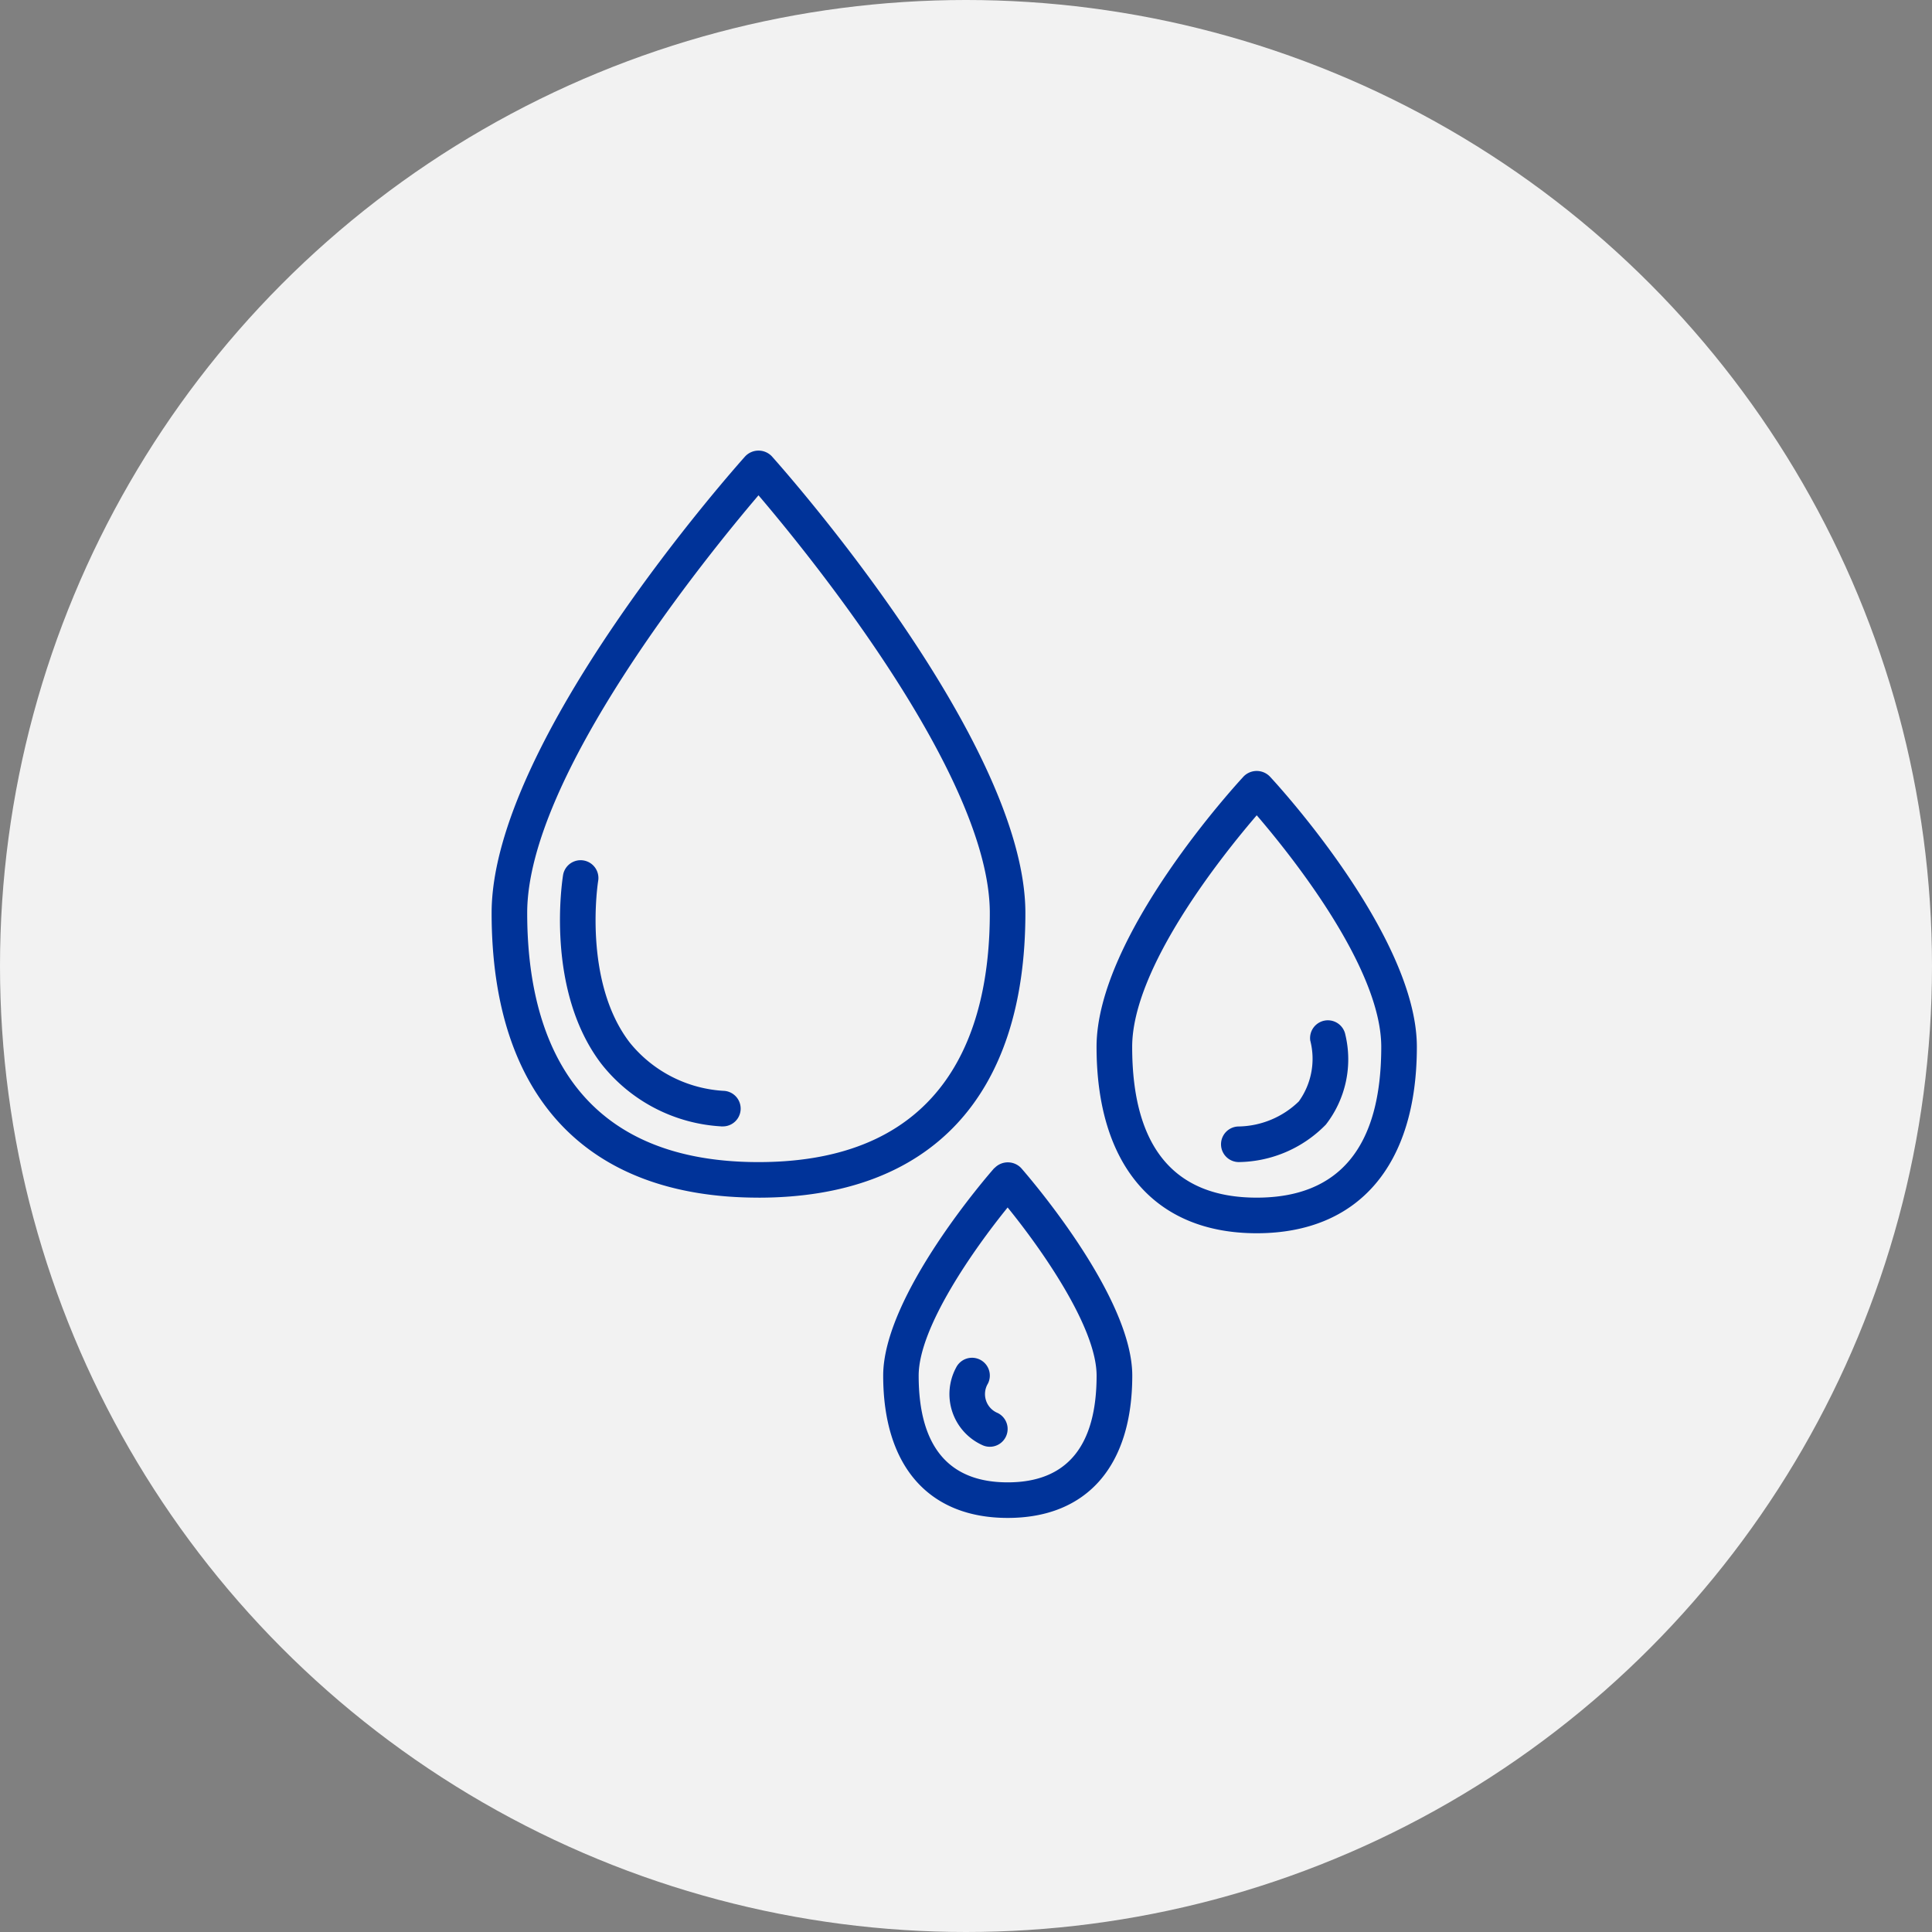
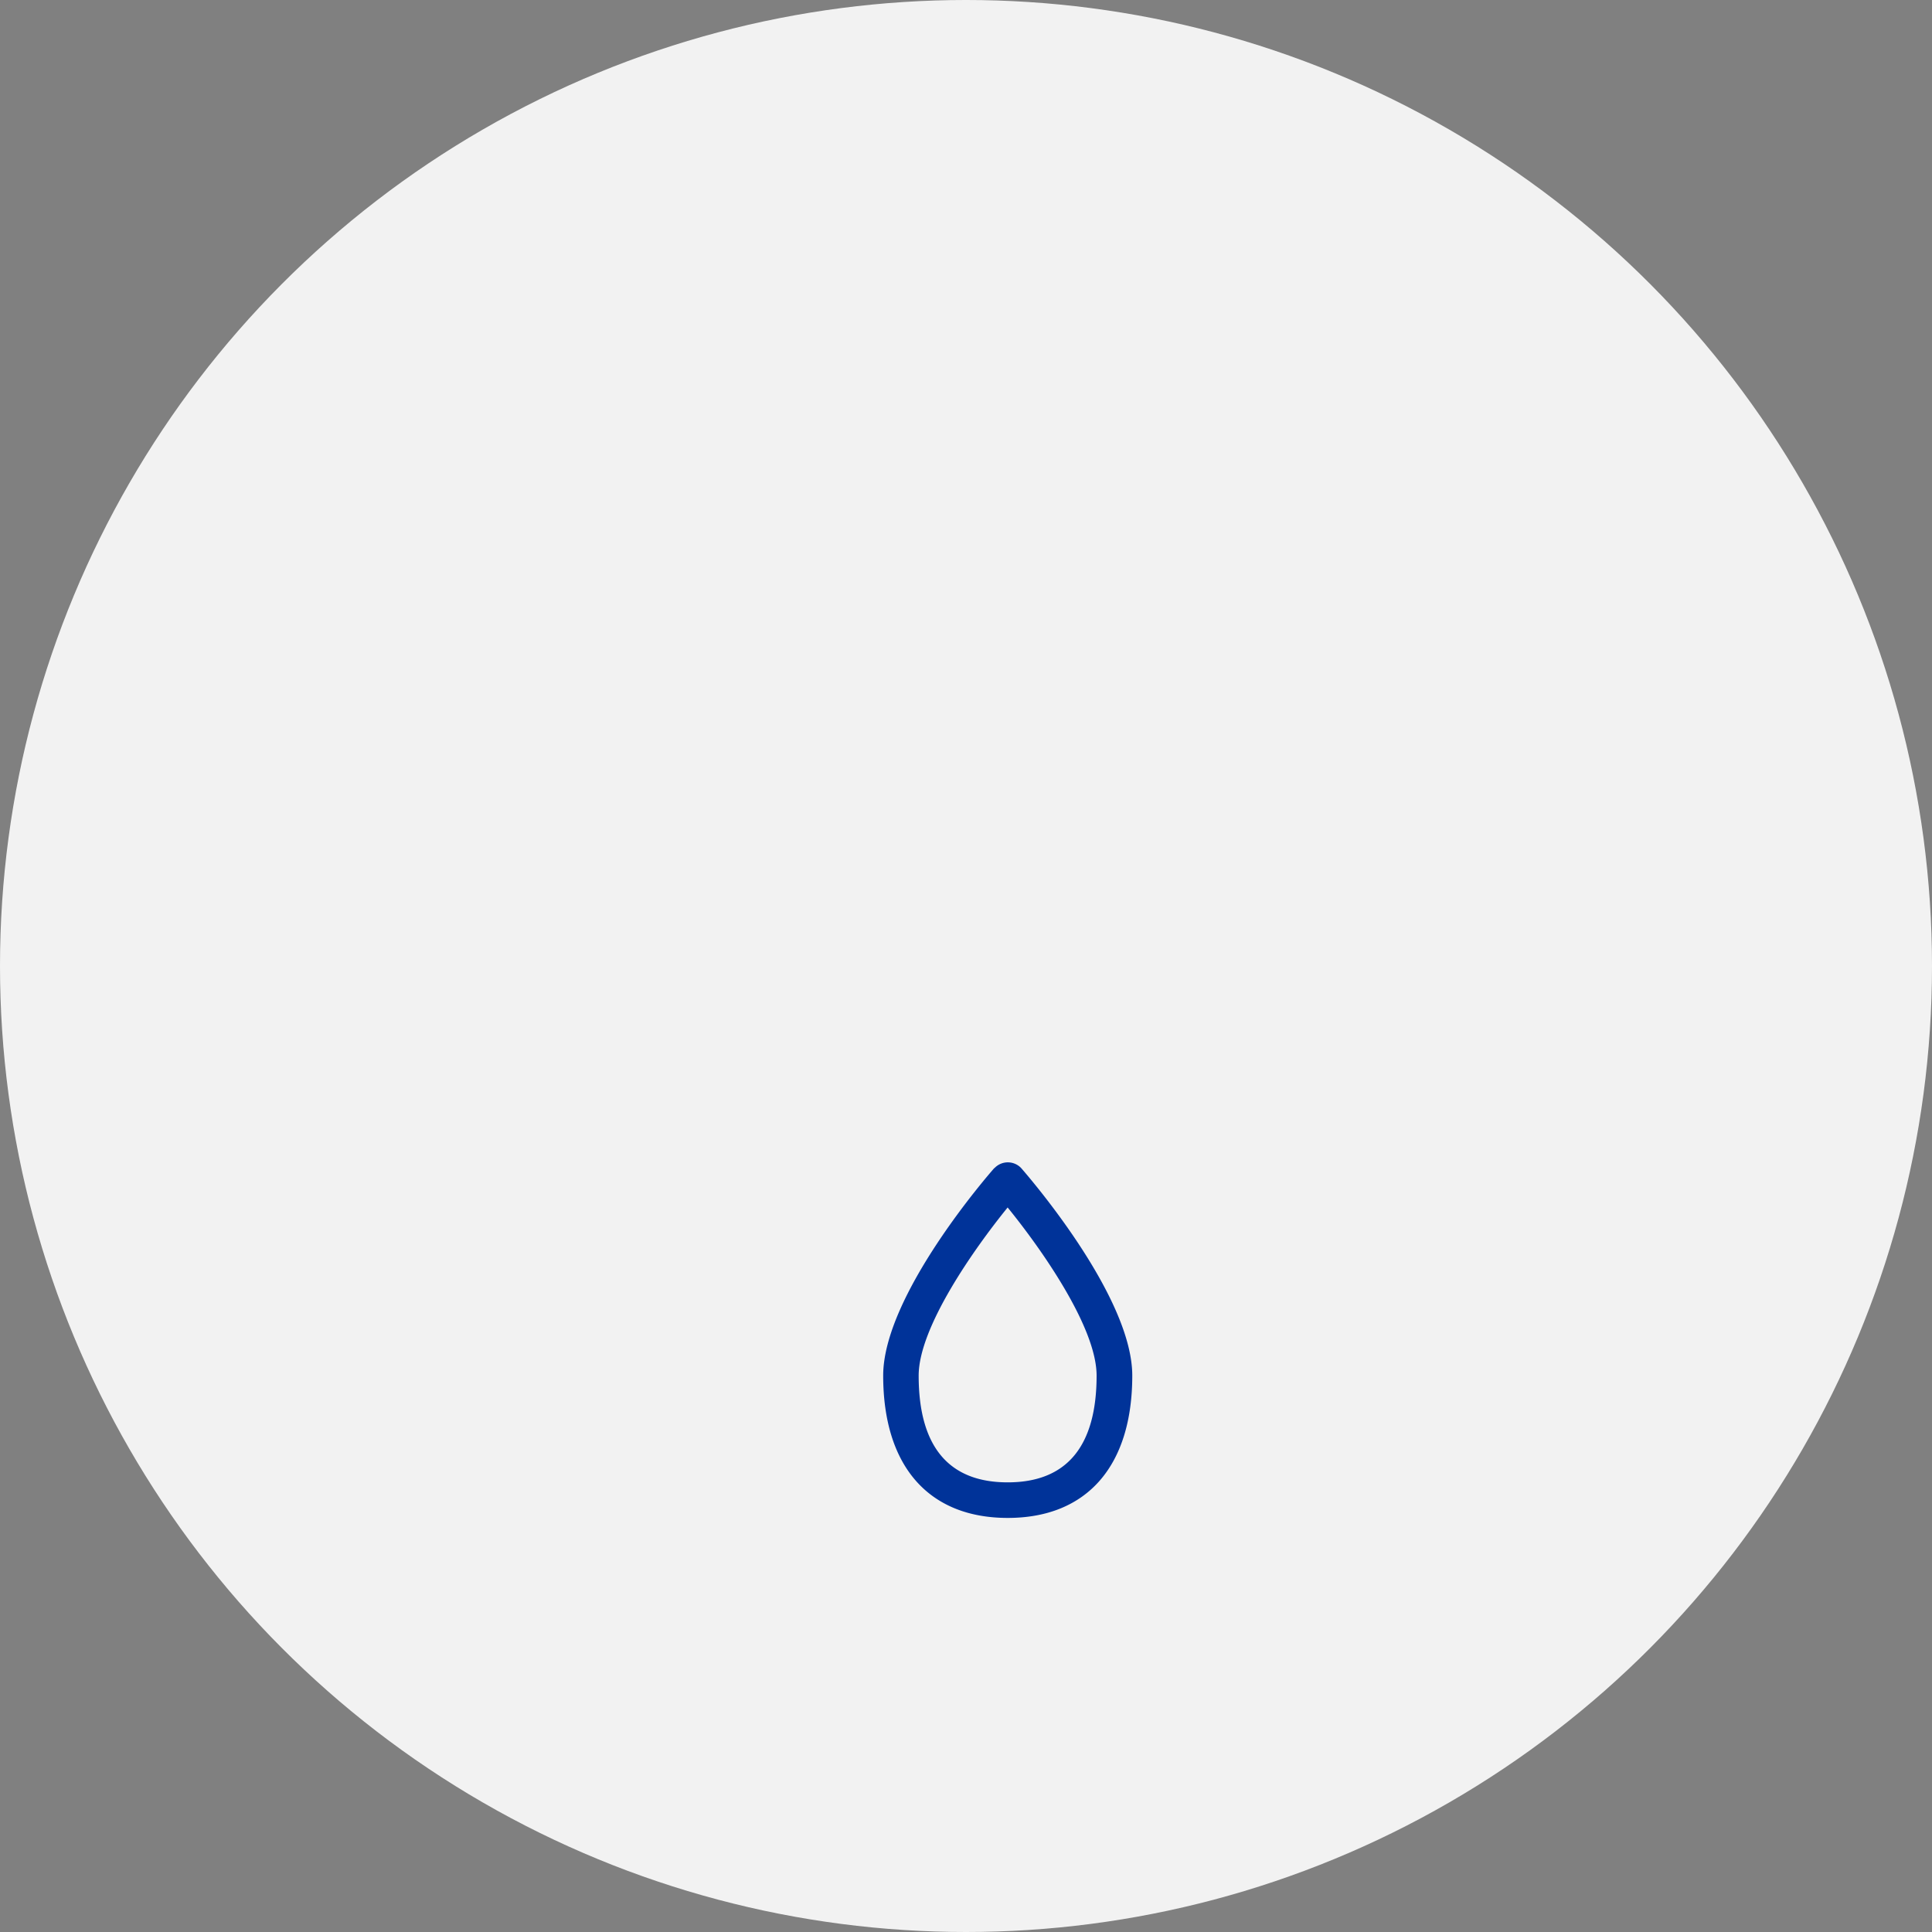
<svg xmlns="http://www.w3.org/2000/svg" width="80" height="80" viewBox="0 0 80 80">
  <rect x="0" y="0" width="80" height="80" fill="#808080" stroke="none" />
  <g id="Group_187" data-name="Group 187" transform="translate(-0.346)">
    <circle id="Ellipse_9" data-name="Ellipse 9" cx="40" cy="40" r="40" transform="translate(0.346)" fill="#f2f2f2" />
    <g id="water" transform="translate(20.703 18.66)">
-       <path id="Path_4" data-name="Path 4" d="M11.489,30.933c7.127,0,11.051-4.186,11.051-11.788,0-7.117-10.074-18.433-10.5-18.911a.76.76,0,0,0-1.1,0C10.512.711.438,12.027.438,19.144c0,7.6,3.925,11.788,11.051,11.788Zm0-29.083c2.109,2.475,9.578,11.637,9.578,17.295,0,4.706-1.662,10.315-9.578,10.315S1.911,23.85,1.911,19.144C1.911,13.487,9.38,4.325,11.489,1.849Zm0,0" transform="translate(-0.438 0)" fill="#039" />
-       <path id="Path_5" data-name="Path 5" d="M279.069,163.13c4.214,0,6.631-2.812,6.631-7.717,0-4.605-5.843-10.936-6.092-11.2a.759.759,0,0,0-1.079,0c-.248.268-6.092,6.6-6.092,11.2C272.438,160.318,274.854,163.13,279.069,163.13Zm0-17.307c1.421,1.653,5.157,6.313,5.157,9.59,0,4.143-1.735,6.243-5.157,6.243s-5.157-2.1-5.157-6.243C273.912,152.136,277.648,147.477,279.069,145.824Zm0,0" transform="translate(-247.388 -130.724)" fill="#039" />
      <path id="Path_6" data-name="Path 6" d="M181.043,320.234c-.188.213-4.6,5.258-4.6,8.592,0,3.746,1.88,5.894,5.157,5.894s5.157-2.148,5.157-5.894c0-3.335-4.417-8.379-4.6-8.592a.761.761,0,0,0-1.105,0Zm.553,13.013c-2.444,0-3.684-1.487-3.684-4.421,0-2,2.305-5.263,3.684-6.961,1.379,1.695,3.684,4.956,3.684,6.961C185.279,331.759,184.039,333.247,181.6,333.247Zm0,0" transform="translate(-160.229 -290.526)" fill="#039" />
-       <path id="Path_7" data-name="Path 7" d="M37.788,195.129a.714.714,0,0,0,.074,0,.737.737,0,0,0,.074-1.47A5.4,5.4,0,0,1,34,191.653c-1.96-2.555-1.311-6.674-1.3-6.715a.737.737,0,0,0-1.453-.242c-.033.195-.763,4.779,1.583,7.846a6.809,6.809,0,0,0,4.963,2.586Zm0,0" transform="translate(-28.284 -167.147)" fill="#039" />
-       <path id="Path_8" data-name="Path 8" d="M329.175,261.938a5.129,5.129,0,0,0,3.6-1.552,4.4,4.4,0,0,0,.806-3.727.737.737,0,0,0-1.453.243,3.022,3.022,0,0,1-.473,2.525,3.668,3.668,0,0,1-2.484,1.037.737.737,0,0,0,0,1.474Zm0,0" transform="translate(-298.231 -232.479)" fill="#039" />
-       <path id="Path_9" data-name="Path 9" d="M208.272,410.157a.845.845,0,0,1-.407-1.222.737.737,0,0,0-1.319-.659,2.318,2.318,0,0,0,1.067,3.2.737.737,0,1,0,.659-1.319Zm0,0" transform="translate(-187.313 -370.306)" fill="#039" />
    </g>
  </g>
</svg>